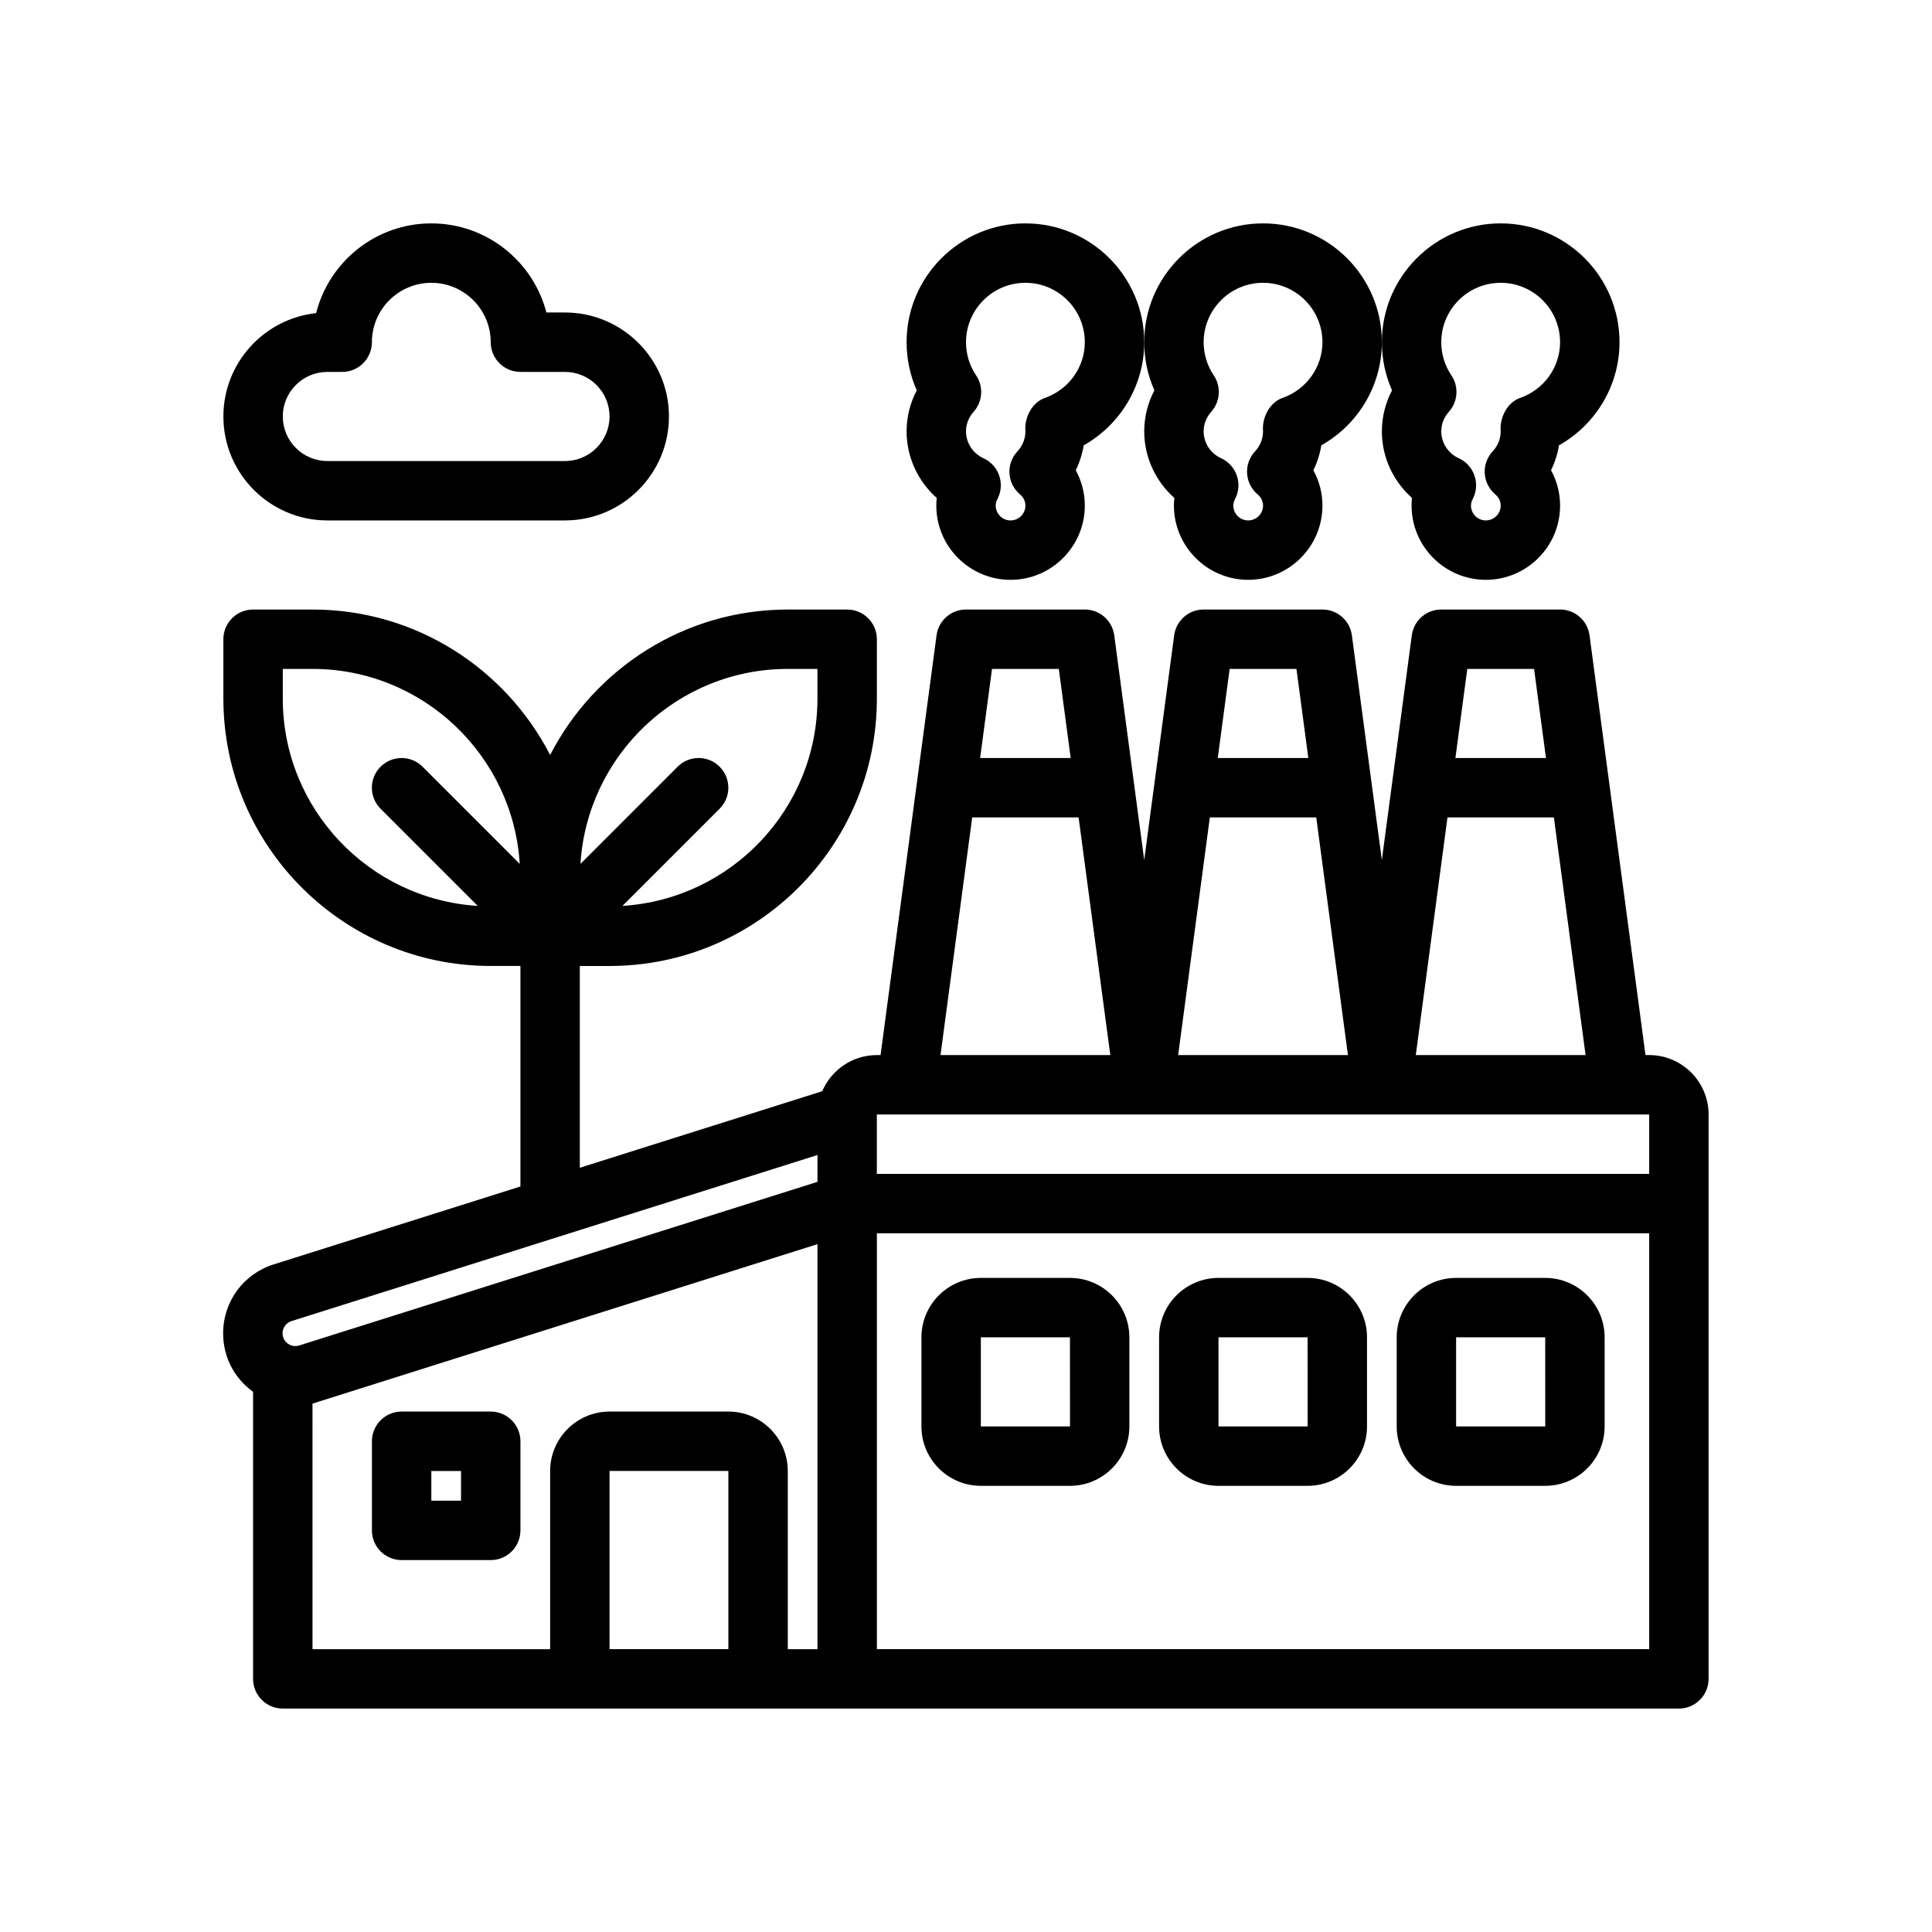
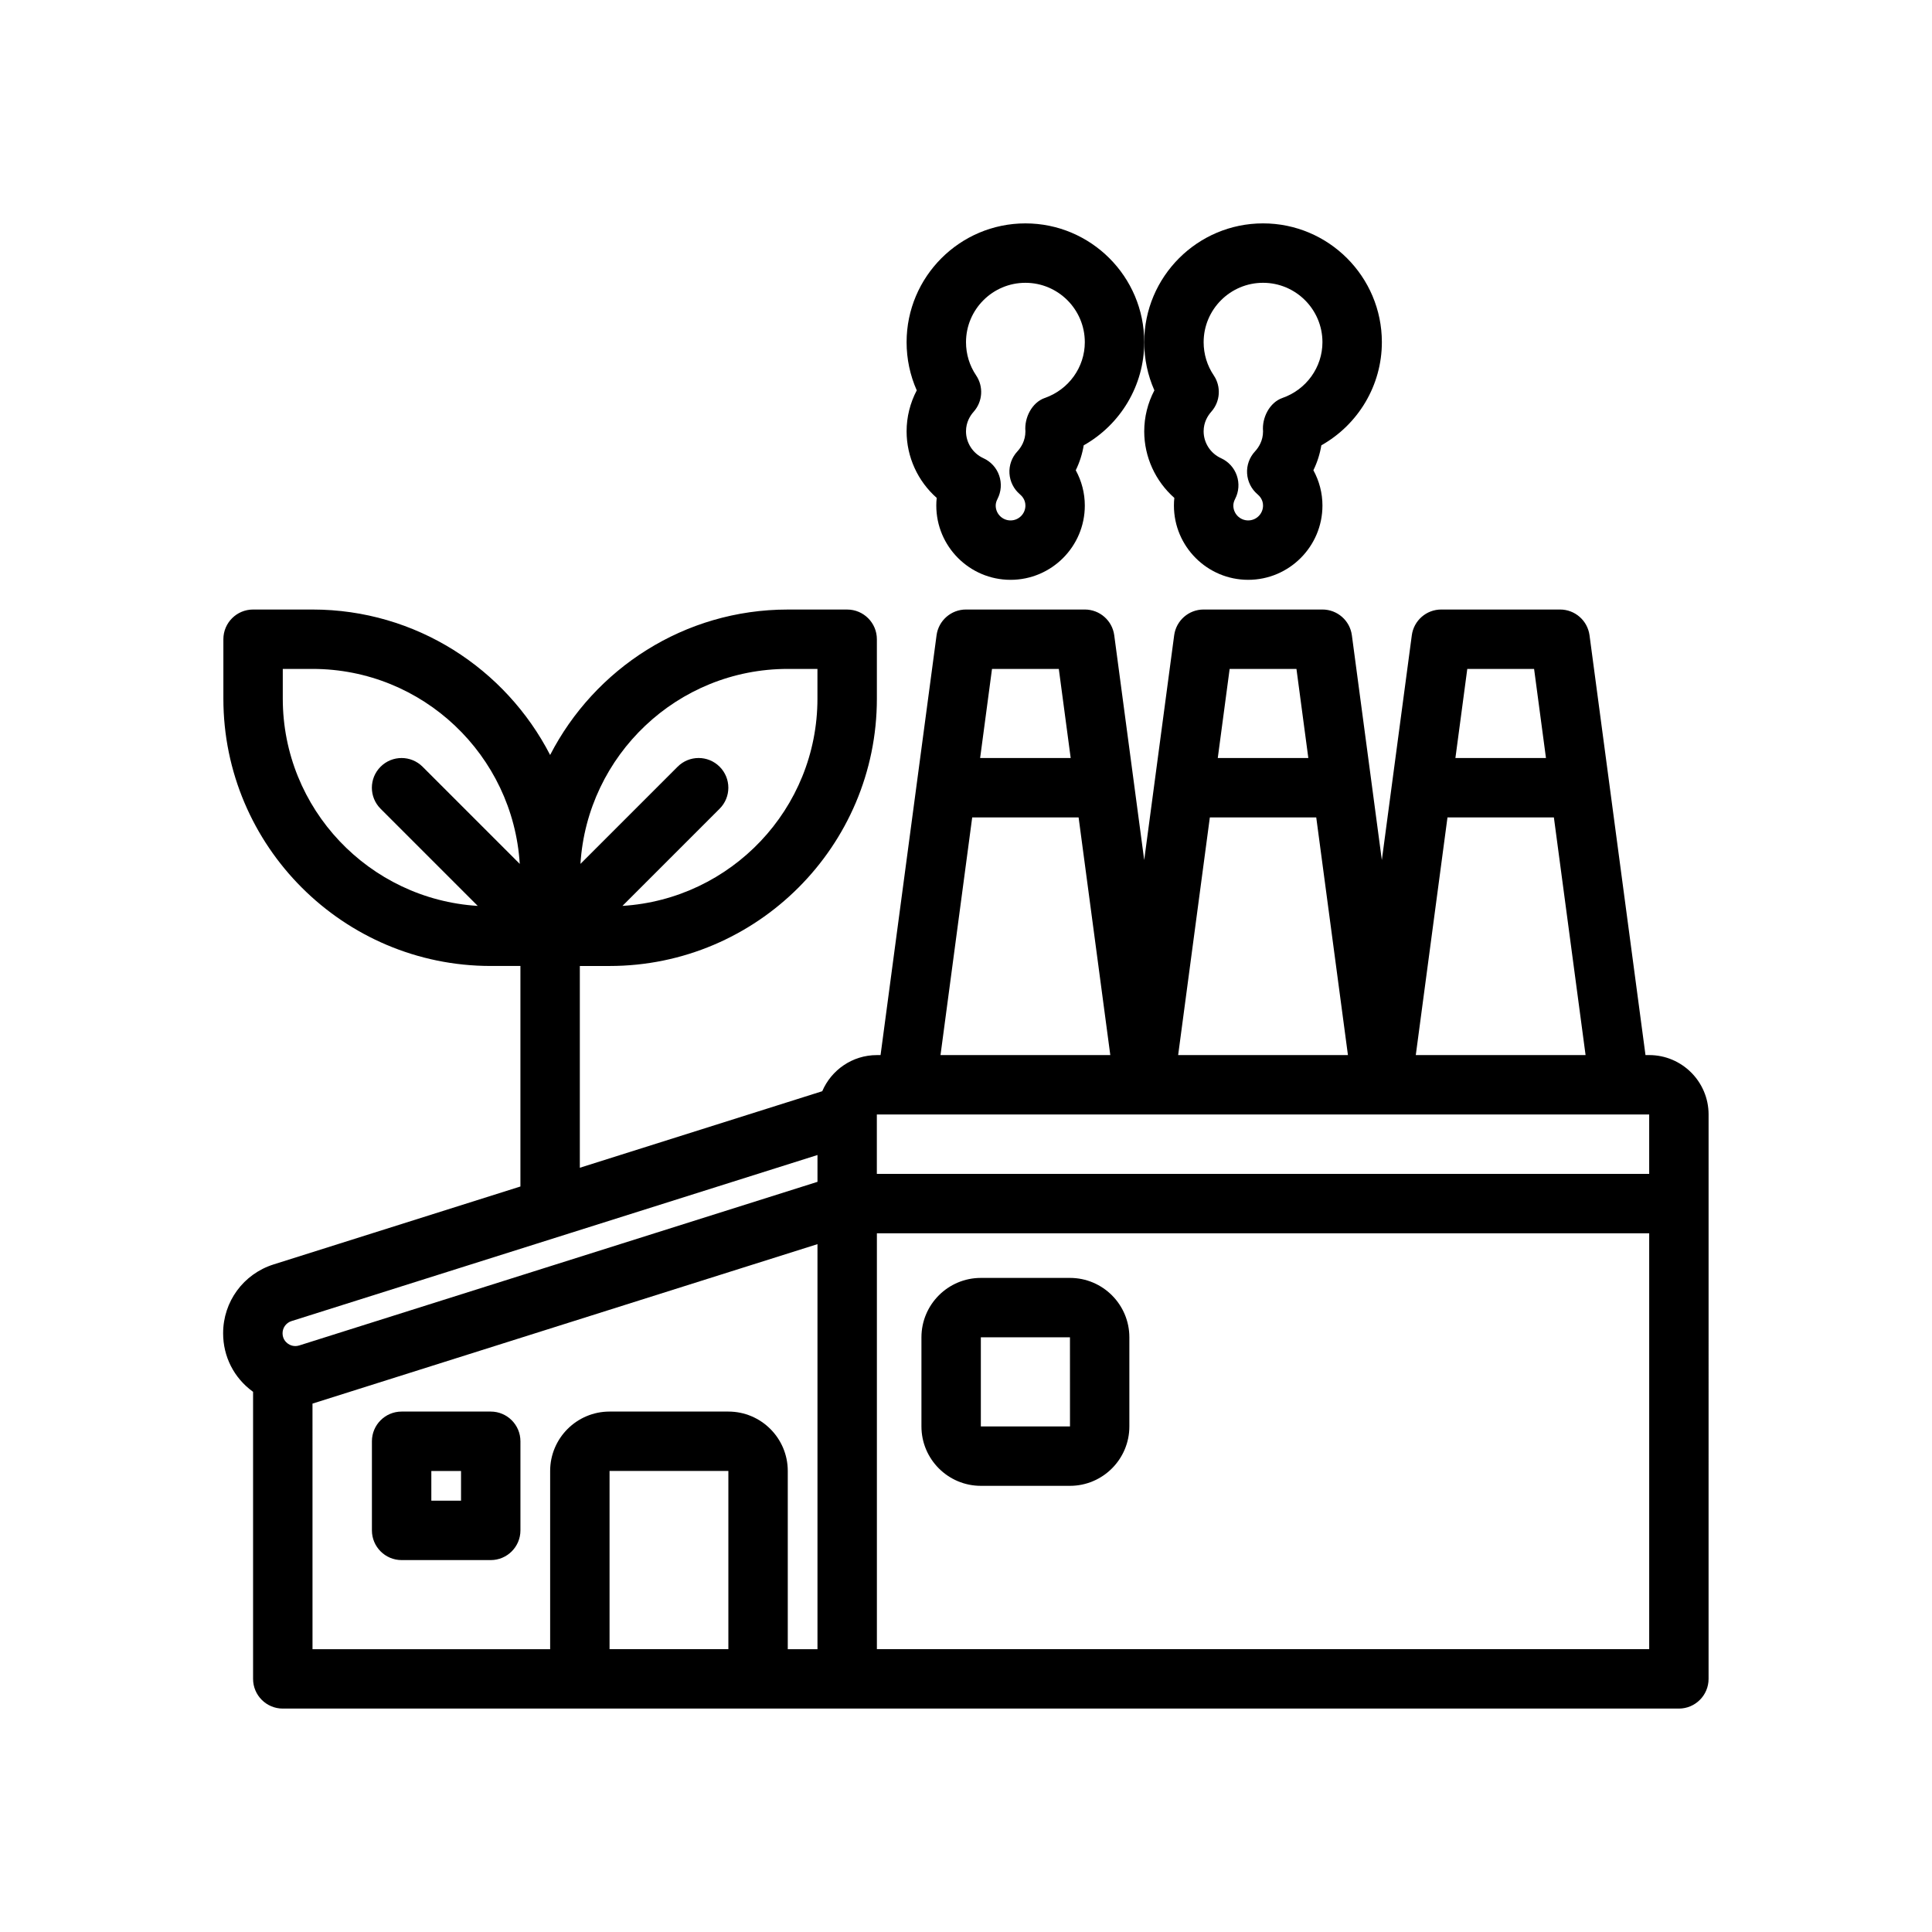
<svg xmlns="http://www.w3.org/2000/svg" fill="#000000" width="800px" height="800px" version="1.1" viewBox="144 144 512 512">
  <g>
    <path d="m581.05 423.61h-0.977l-14.832-111.25c-0.527-3.914-3.863-6.832-7.809-6.832h-31.488c-3.945 0-7.281 2.922-7.801 6.832l-7.941 59.559-7.941-59.559c-0.52-3.914-3.859-6.832-7.805-6.832h-31.488c-3.945 0-7.281 2.922-7.801 6.832l-7.941 59.559-7.941-59.559c-0.52-3.914-3.859-6.832-7.801-6.832h-31.488c-3.945 0-7.281 2.922-7.801 6.832l-14.84 111.25h-0.977c-6.496 0-12.074 3.953-14.477 9.574l-64.242 20.285v-53.473h7.871c39.062 0 70.848-31.789 70.848-70.848v-15.742c0-4.344-3.527-7.871-7.871-7.871h-15.742c-27.418 0-51.207 15.688-62.977 38.543-11.77-22.859-35.562-38.547-62.98-38.547h-15.742c-4.344 0-7.871 3.527-7.871 7.871v15.742c0 39.062 31.789 70.848 70.848 70.848h7.871v58.441l-65.418 20.656c-7.996 2.527-13.367 9.855-13.367 18.246 0 6.164 2.852 11.785 7.816 15.422 0.043 0.035 0.082 0.051 0.121 0.082v76.082c0 4.344 3.527 7.871 7.871 7.871h369.98c4.344 0 7.871-3.527 7.871-7.871l0.004-149.57c0-8.684-7.062-15.746-15.746-15.746zm-228.29-102.34h7.871v7.871c0 29.23-22.883 53.145-51.672 54.93l25.75-25.75c3.078-3.078 3.078-8.055 0-11.133-3.078-3.078-8.055-3.078-11.133 0l-25.75 25.75c1.789-28.781 25.707-51.668 54.934-51.668zm-133.82 7.871v-7.871h7.871c29.23 0 53.145 22.883 54.93 51.672l-25.75-25.75c-3.078-3.078-8.055-3.078-11.133 0s-3.078 8.055 0 11.133l25.75 25.75c-28.785-1.789-51.668-25.703-51.668-54.934zm245.68 31.488h28.199l8.398 62.977h-44.996zm62.977 0h28.199l8.398 62.977h-44.996zm22.953-39.359 3.148 23.617h-24l3.148-23.617zm-62.977 0 3.148 23.617h-24l3.148-23.617zm-62.977 0 3.148 23.617h-24l3.148-23.617zm-22.953 39.359h28.199l8.398 62.977h-44.996zm-17.391 78.723h196.8v15.742h-204.68v-15.742zm-163 54.75 139.39-44.012v7.109l-137.35 43.363c-1.434 0.434-2.504-0.125-3.023-0.496-0.512-0.379-1.387-1.234-1.387-2.738 0-1.48 0.953-2.777 2.371-3.227zm5.562 21.867 102.95-32.512 30.875-9.746v107.34h-7.871v-47.23c0-8.684-7.062-15.742-15.742-15.742h-31.488c-8.684 0-15.742 7.062-15.742 15.742v47.23h-62.977zm78.723 65.078v-47.23h31.488v47.23zm70.848 0v-110.21h204.67v110.21z" />
-     <path d="m490.53 482.66h-23.617c-8.684 0-15.742 7.062-15.742 15.742v23.617c0 8.684 7.062 15.742 15.742 15.742h23.617c8.684 0 15.742-7.062 15.742-15.742v-23.617c0-8.684-7.059-15.742-15.742-15.742zm-23.617 39.359v-23.617h23.617l0.008 23.617z" />
-     <path d="m553.5 482.66h-23.617c-8.684 0-15.742 7.062-15.742 15.742v23.617c0 8.684 7.062 15.742 15.742 15.742h23.617c8.684 0 15.742-7.062 15.742-15.742v-23.617c0-8.684-7.059-15.742-15.742-15.742zm-23.617 39.359v-23.617h23.617l0.008 23.617z" />
    <path d="m427.55 482.66h-23.617c-8.684 0-15.742 7.062-15.742 15.742v23.617c0 8.684 7.062 15.742 15.742 15.742h23.617c8.684 0 15.742-7.062 15.742-15.742v-23.617c0-8.684-7.059-15.742-15.742-15.742zm-23.617 39.359v-23.617h23.617l0.008 23.617z" />
    <path d="m274.05 518.08h-23.617c-4.344 0-7.871 3.527-7.871 7.871v23.617c0 4.344 3.527 7.871 7.871 7.871h23.617c4.344 0 7.871-3.527 7.871-7.871v-23.617c0-4.344-3.527-7.871-7.871-7.871zm-7.871 23.617h-7.871v-7.871h7.871z" />
-     <path d="m230.75 281.92h62.977c15.191 0 27.551-12.359 27.551-27.551 0-15.195-12.359-27.555-27.551-27.555h-4.93c-3.508-13.562-15.852-23.613-30.496-23.613-14.703 0-27.078 10.133-30.527 23.781-13.797 1.488-24.574 13.199-24.574 27.387 0 15.191 12.359 27.551 27.551 27.551zm0-39.359h3.938c4.344 0 7.871-3.527 7.871-7.871 0-8.684 7.062-15.742 15.742-15.742 8.684 0 15.742 7.062 15.742 15.742 0 4.344 3.527 7.871 7.871 7.871h11.809c6.512 0 11.809 5.297 11.809 11.809 0.004 6.508-5.293 11.809-11.805 11.809h-62.977c-6.512 0-11.809-5.301-11.809-11.809 0-6.512 5.297-11.809 11.809-11.809z" />
    <path d="m392.24 275.95c-0.082 0.68-0.113 1.355-0.113 2.031 0 10.848 8.832 19.68 19.68 19.68 10.848 0 19.68-8.832 19.68-19.68 0-3.305-0.844-6.519-2.402-9.359 1.023-2.086 1.73-4.305 2.109-6.606 9.781-5.508 16.039-15.898 16.039-27.328 0-17.367-14.121-31.488-31.488-31.488-17.367 0-31.488 14.121-31.488 31.488 0 4.441 0.922 8.77 2.691 12.762-1.754 3.336-2.691 7.059-2.691 10.852 0 6.836 2.992 13.242 7.984 17.648zm10.438-32.477c-1.75-2.59-2.676-5.637-2.676-8.785 0-8.684 7.062-15.742 15.742-15.742 8.684 0 15.742 7.062 15.742 15.742 0 6.629-4.266 12.57-10.605 14.777-3.406 1.188-5.461 5.238-5.137 8.836 0 2.504-1.164 4.273-2.133 5.328-1.473 1.582-2.227 3.691-2.094 5.84s1.141 4.156 2.785 5.543c0.543 0.453 1.441 1.434 1.441 2.969 0 2.172-1.762 3.938-3.938 3.938-2.172 0-3.934-1.762-3.934-3.938 0-0.566 0.156-1.148 0.48-1.77 0.984-1.914 1.148-4.148 0.441-6.188-0.699-2.039-2.211-3.699-4.172-4.59-2.812-1.281-4.621-4.078-4.621-7.133 0-2.402 1.109-4.148 2.031-5.188 2.391-2.684 2.66-6.66 0.645-9.641z" />
    <path d="m447.23 258.3c0 6.832 2.992 13.242 7.981 17.648-0.078 0.68-0.109 1.355-0.109 2.031 0 10.848 8.832 19.68 19.68 19.68s19.68-8.832 19.68-19.68c0-3.305-0.844-6.519-2.402-9.359 1.023-2.086 1.73-4.305 2.109-6.606 9.781-5.508 16.039-15.898 16.039-27.328 0-17.367-14.121-31.488-31.488-31.488s-31.488 14.121-31.488 31.488c0 4.441 0.922 8.77 2.691 12.762-1.754 3.336-2.691 7.059-2.691 10.852zm18.422-14.828c-1.75-2.59-2.676-5.637-2.676-8.785 0-8.684 7.062-15.742 15.742-15.742 8.684 0 15.742 7.062 15.742 15.742 0 6.629-4.266 12.57-10.605 14.777-3.406 1.188-5.461 5.238-5.137 8.836 0 2.504-1.164 4.273-2.133 5.328-1.473 1.582-2.227 3.691-2.094 5.84 0.133 2.148 1.141 4.156 2.785 5.543 0.543 0.453 1.441 1.434 1.441 2.969 0 2.172-1.762 3.938-3.938 3.938-2.172 0-3.934-1.762-3.934-3.938 0-0.566 0.156-1.148 0.48-1.77 0.984-1.914 1.148-4.148 0.441-6.188-0.699-2.039-2.211-3.699-4.172-4.59-2.812-1.281-4.621-4.078-4.621-7.133 0-2.402 1.109-4.148 2.031-5.188 2.391-2.684 2.66-6.66 0.645-9.641z" />
-     <path d="m510.21 258.3c0 6.832 2.992 13.242 7.981 17.648-0.078 0.68-0.109 1.355-0.109 2.031 0 10.848 8.832 19.68 19.68 19.68 10.848 0 19.68-8.832 19.68-19.68 0-3.305-0.844-6.519-2.402-9.359 1.023-2.086 1.73-4.305 2.109-6.606 9.781-5.508 16.039-15.898 16.039-27.328 0-17.367-14.121-31.488-31.488-31.488-17.367 0-31.488 14.121-31.488 31.488 0 4.441 0.922 8.77 2.691 12.762-1.754 3.336-2.691 7.059-2.691 10.852zm18.422-14.828c-1.75-2.59-2.68-5.637-2.68-8.785 0-8.684 7.062-15.742 15.742-15.742 8.684 0 15.742 7.062 15.742 15.742 0 6.629-4.266 12.57-10.605 14.777-3.402 1.188-5.457 5.238-5.133 8.836 0 2.504-1.164 4.273-2.133 5.328-1.473 1.582-2.227 3.691-2.094 5.84s1.141 4.156 2.785 5.543c0.543 0.453 1.441 1.434 1.441 2.969 0 2.172-1.762 3.938-3.938 3.938-2.172 0-3.934-1.762-3.934-3.938 0-0.566 0.156-1.148 0.48-1.77 0.984-1.914 1.148-4.148 0.441-6.188-0.699-2.039-2.211-3.699-4.172-4.59-2.812-1.281-4.625-4.078-4.625-7.133 0-2.402 1.109-4.148 2.031-5.188 2.394-2.684 2.664-6.66 0.648-9.641z" />
  </g>
</svg>